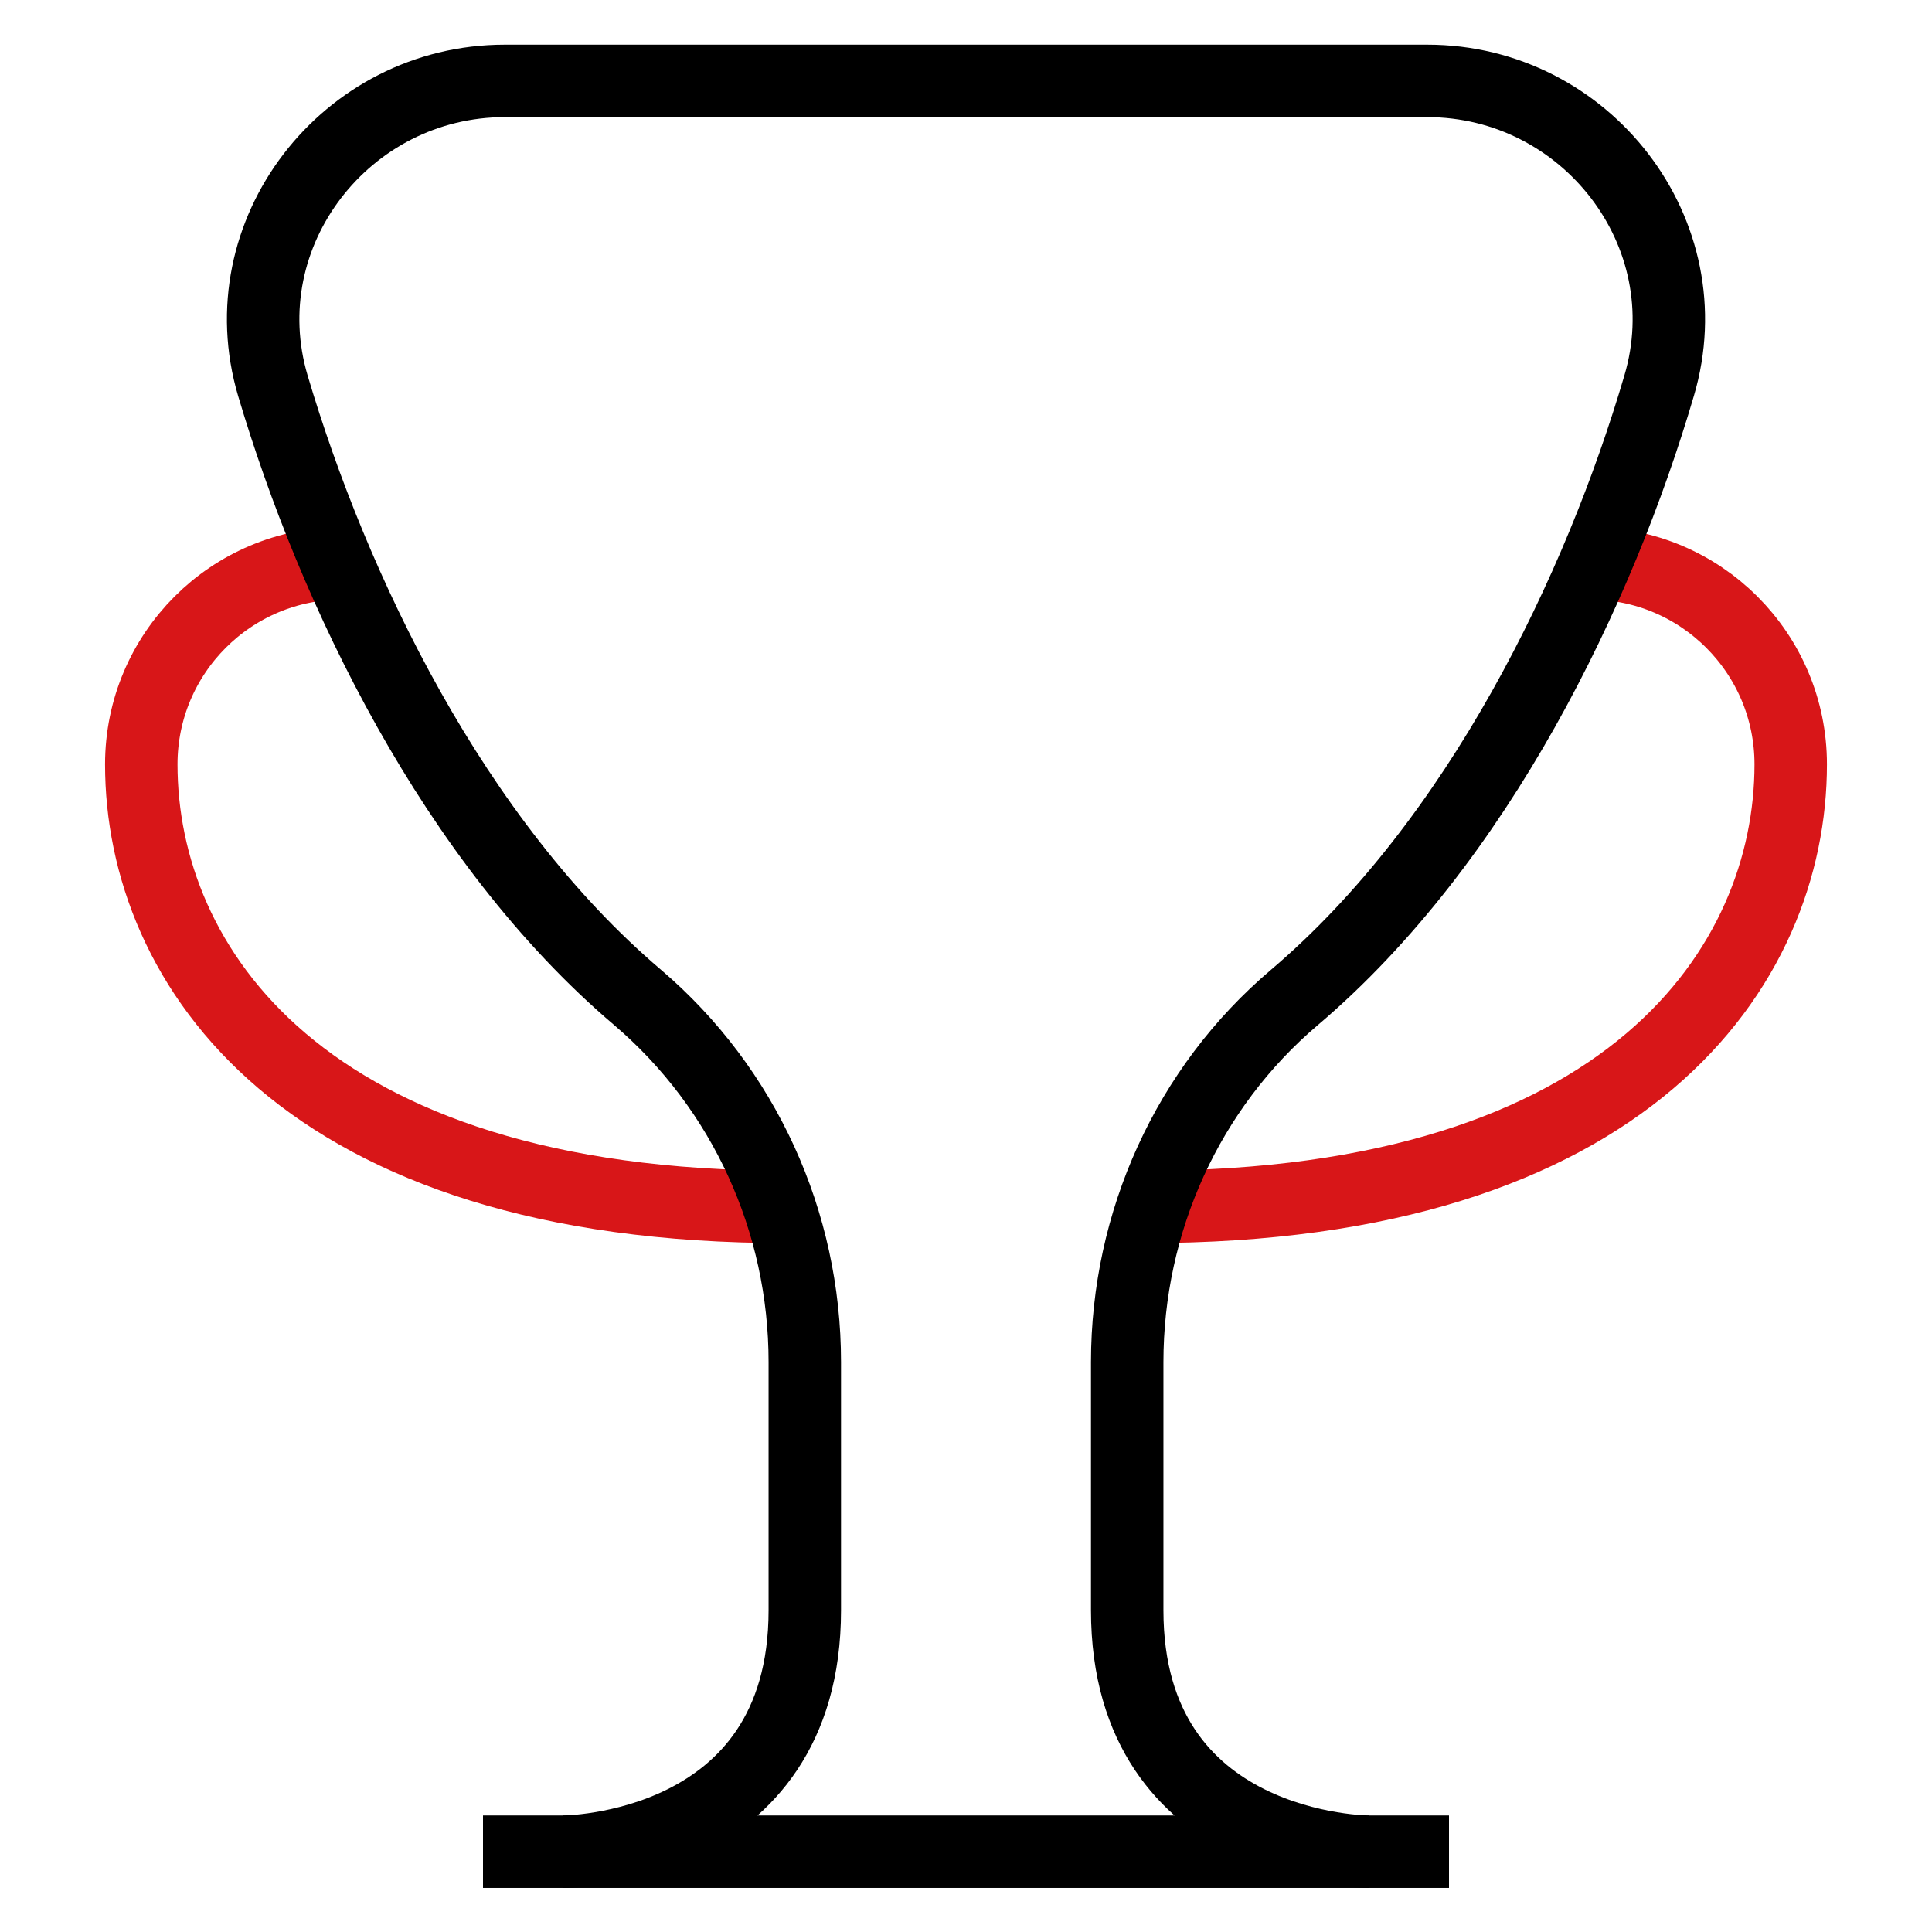
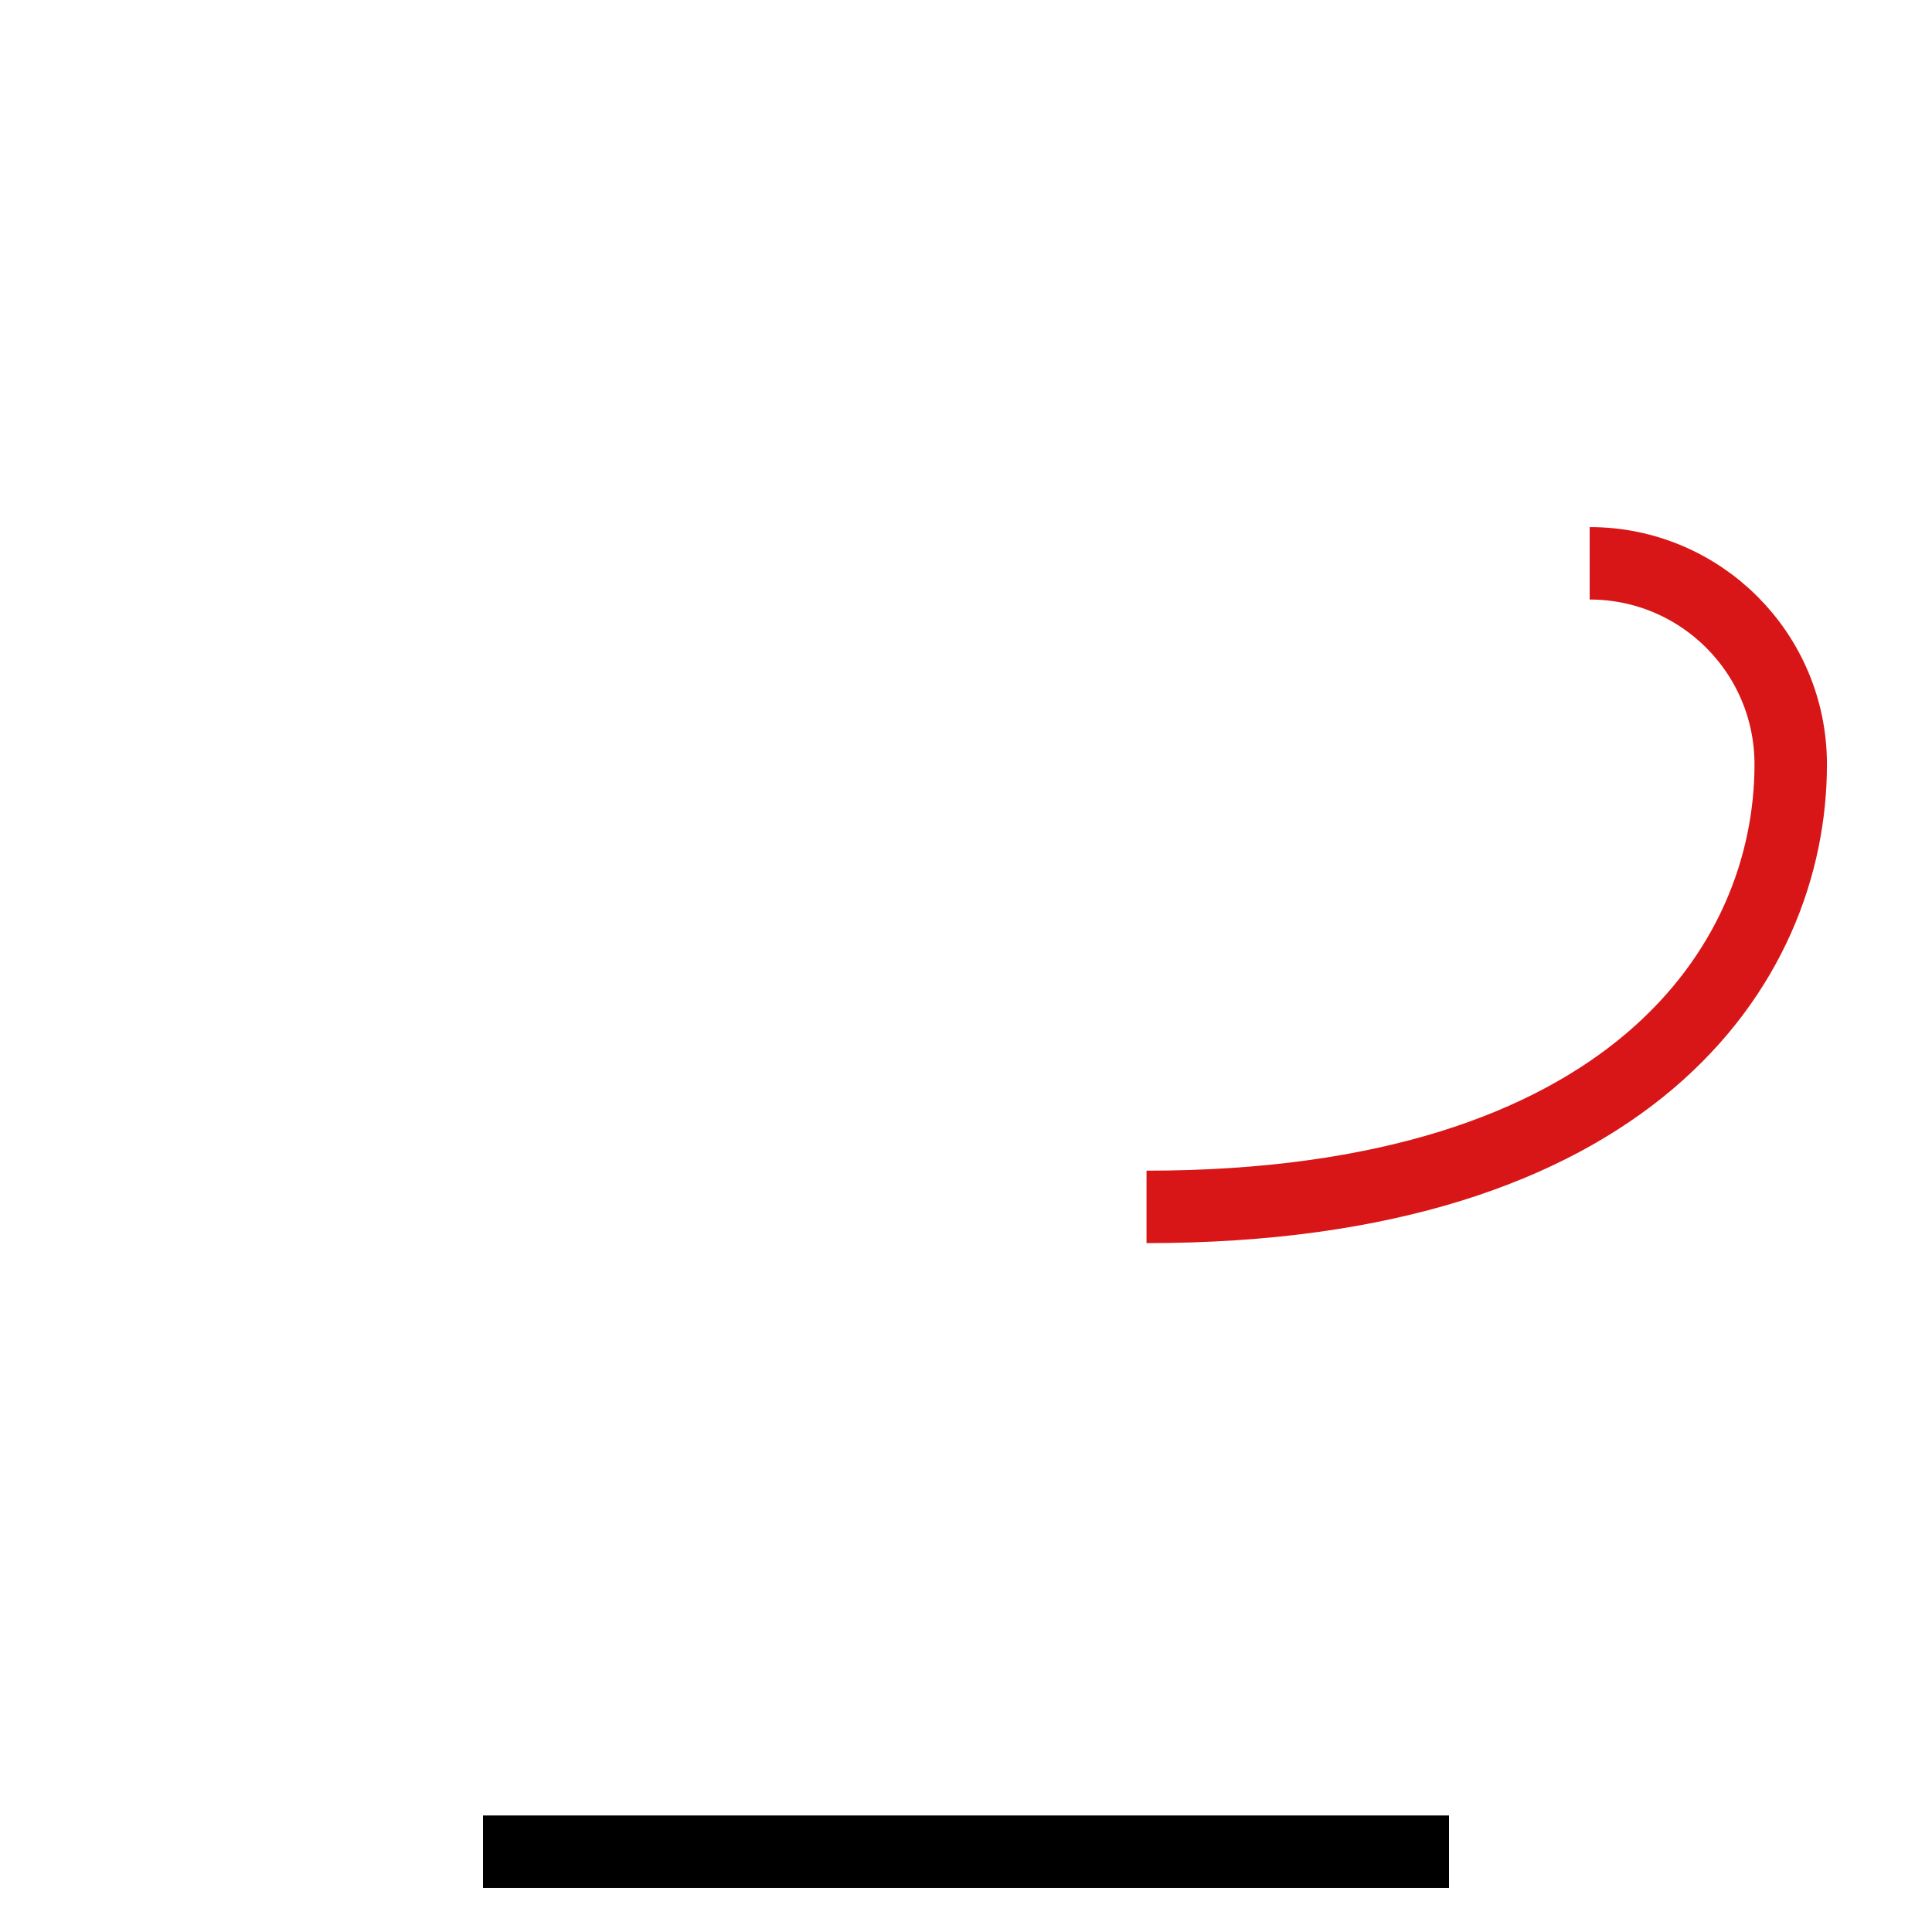
<svg xmlns="http://www.w3.org/2000/svg" width="32" height="32" viewBox="0 0 32 32" fill="none">
  <g clip-path="url(#clip0_31_457)">
    <path d="M26.33 9.33C28.17 9.33 29.66 10.82 29.66 12.66C29.66 15.99 26.99 19.99 18.99 19.99" stroke="#D81618" stroke-width="1.2" stroke-miterlimit="10" />
-     <path d="M5.67 9.33C3.83 9.33 2.34 10.82 2.34 12.66C2.34 15.99 5.01 19.99 13.01 19.99" stroke="#D81618" stroke-width="1.2" stroke-miterlimit="10" />
-     <path d="M22.67 30.67C22.67 30.67 18.67 30.67 18.67 26.67V22.56C18.67 20.24 19.67 18.02 21.44 16.52C24.49 13.93 26.49 9.76 27.48 6.39C28.23 3.86 26.27 1.34 23.64 1.34H8.36C5.73 1.34 3.77 3.86 4.52 6.39C5.52 9.76 7.51 13.93 10.56 16.52C12.33 18.03 13.33 20.24 13.33 22.56V26.67C13.33 30.67 9.33 30.67 9.33 30.67" stroke="black" stroke-width="1.2" stroke-miterlimit="10" />
    <path d="M8 30.67H24" stroke="black" stroke-width="1.2" stroke-miterlimit="10" />
  </g>
  <defs>
    <clipPath id="clip0_31_457">
      <rect width="32" height="32" fill="white" />
    </clipPath>
  </defs>
</svg>